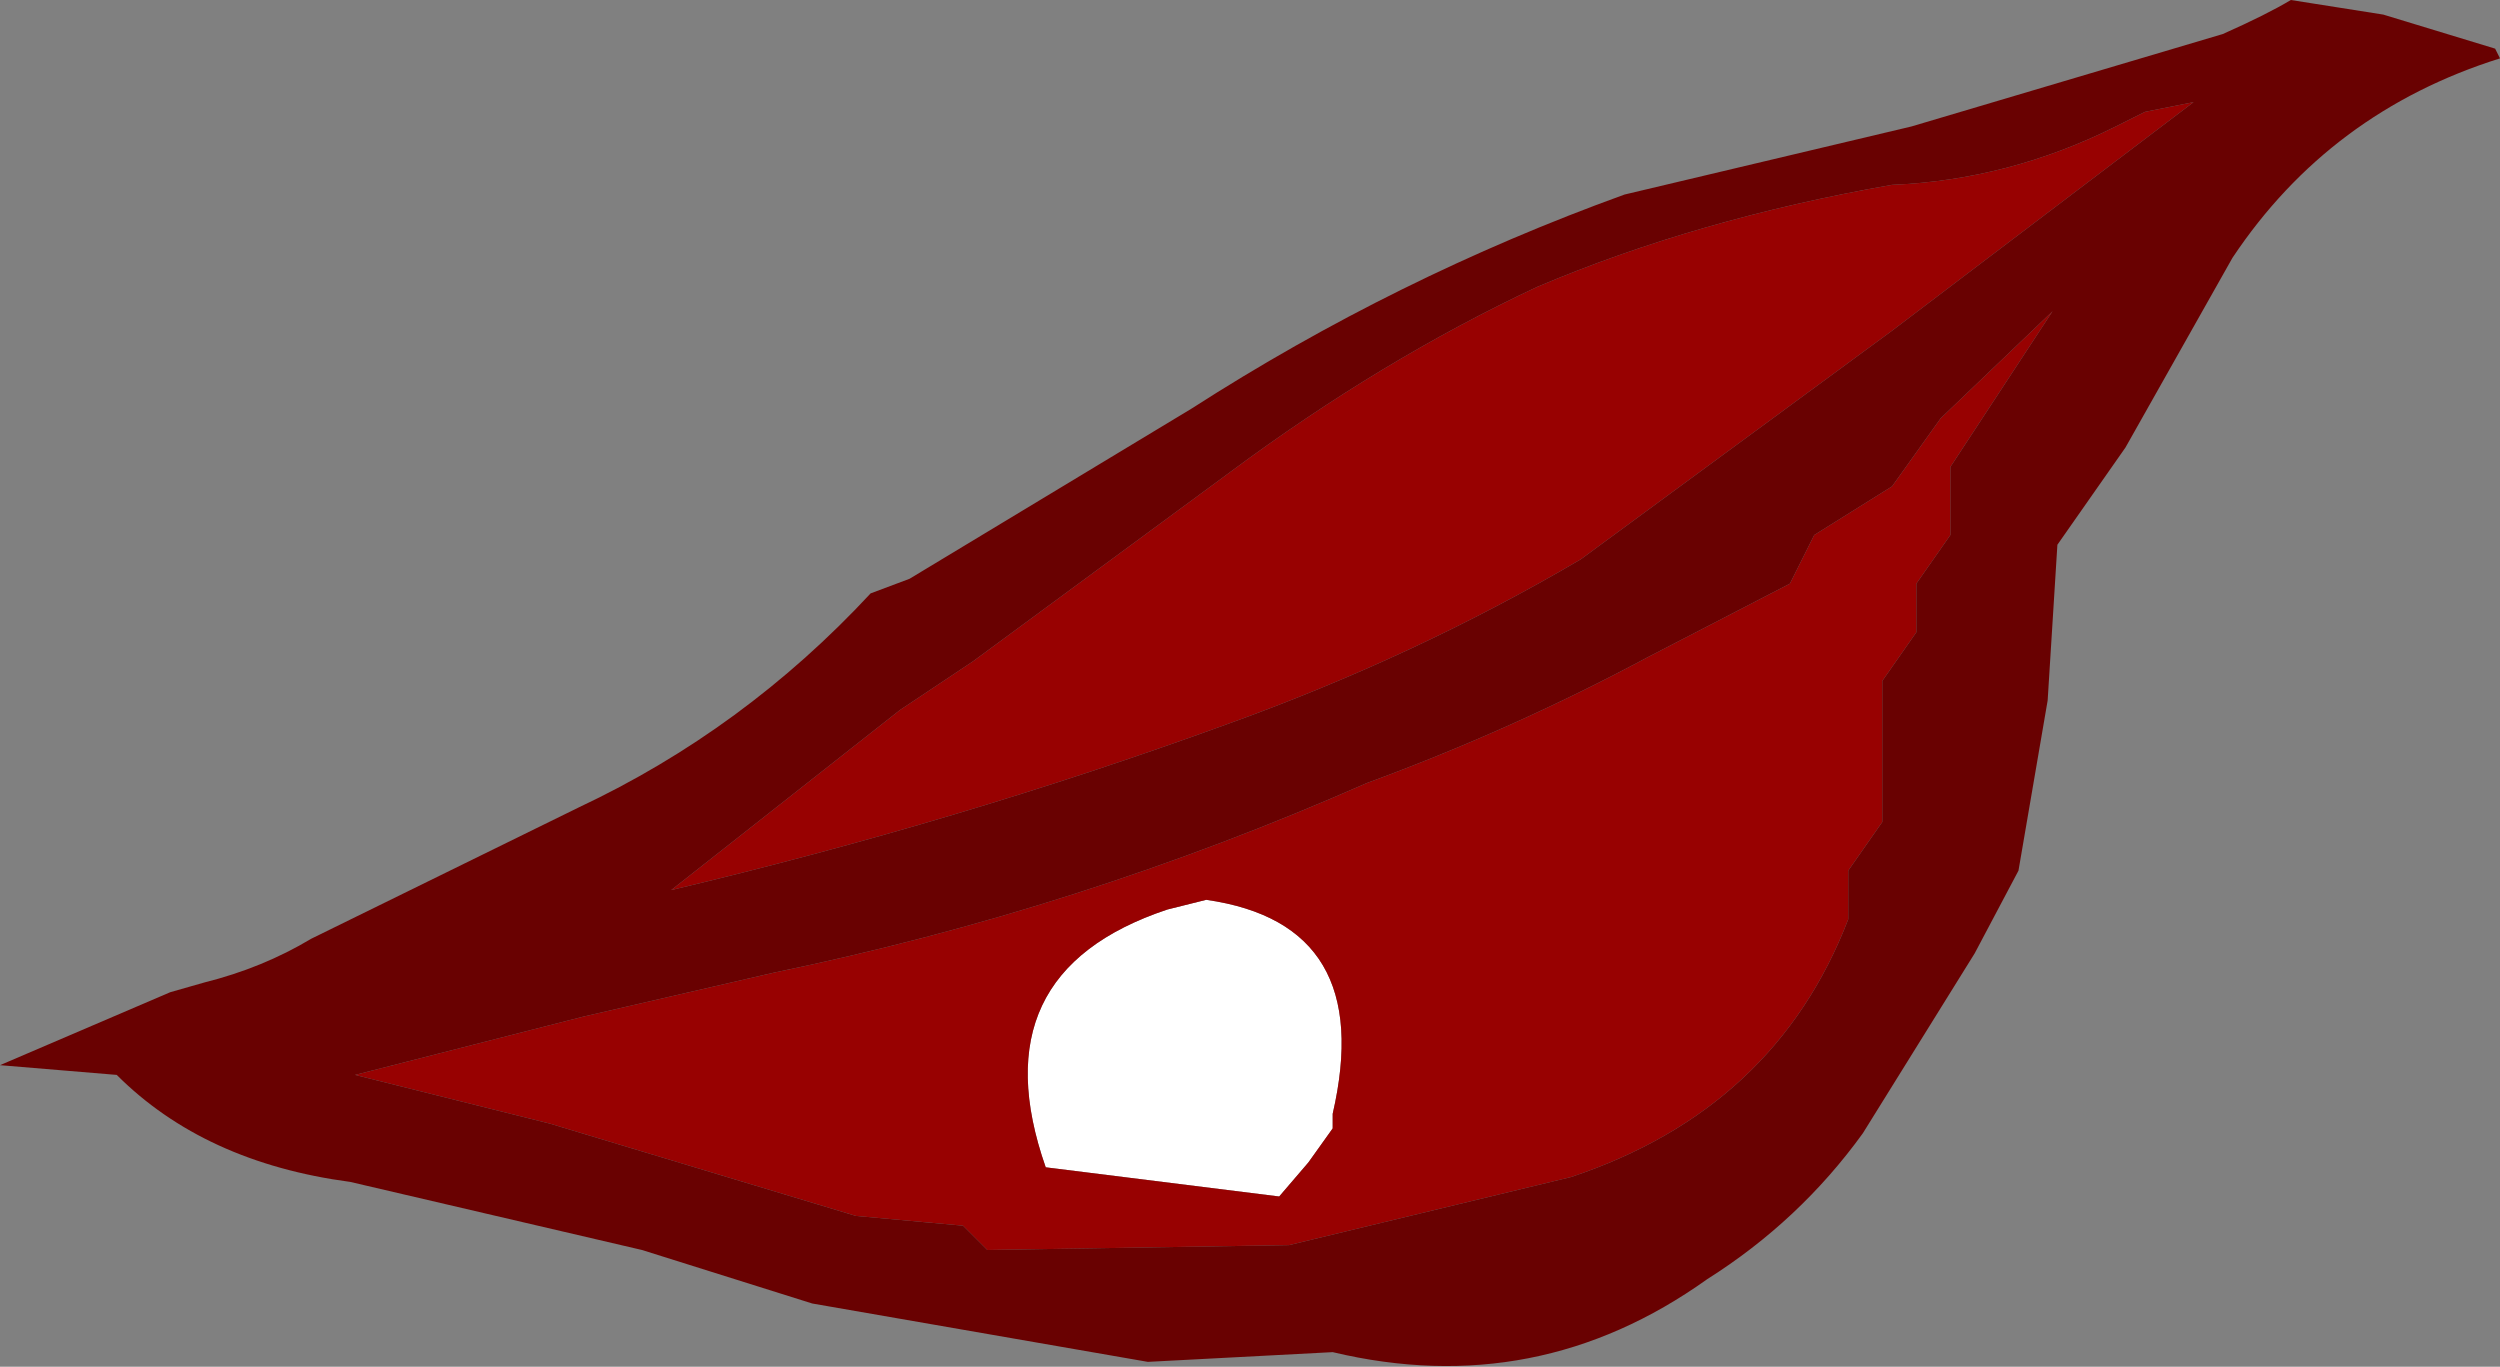
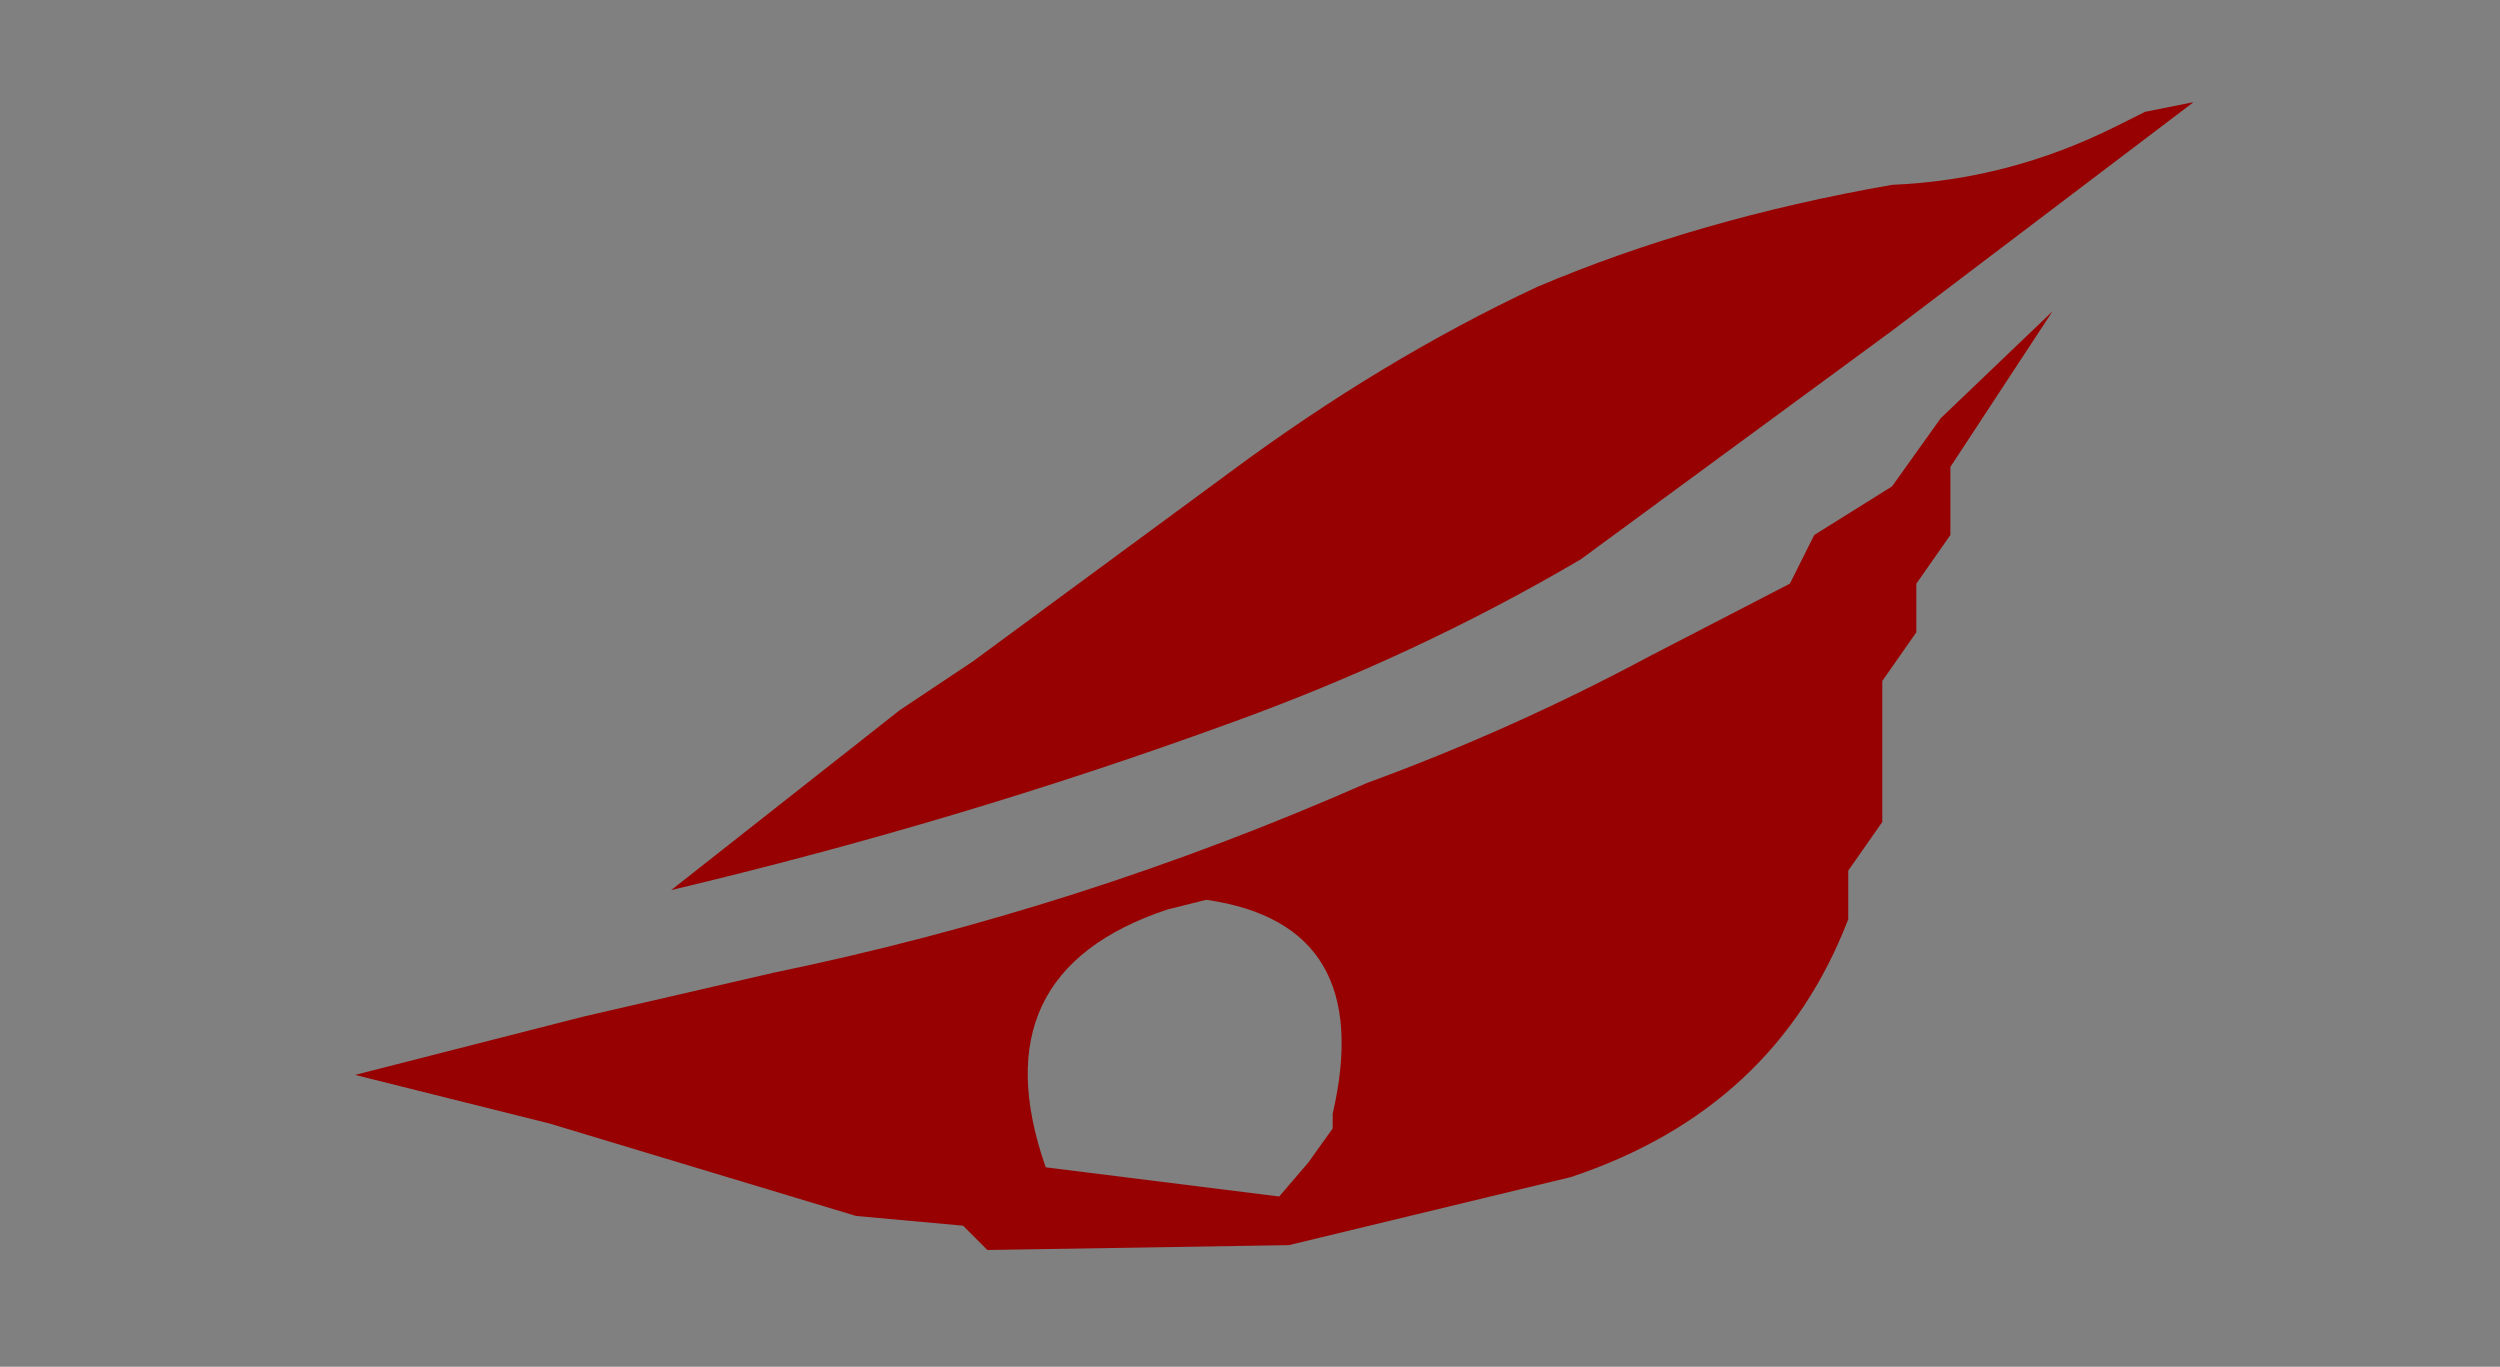
<svg xmlns="http://www.w3.org/2000/svg" height="14.05px" width="25.7px">
  <rect width="100%" height="100%" fill="#808080" stroke="none" />
  <g transform="matrix(1.0, 0.0, 0.0, 1.0, 15.4, 22.05)">
-     <path d="M-3.0 -12.8 Q-1.25 -12.55 -1.7 -10.6 L-1.7 -10.45 -1.95 -10.1 -2.25 -9.75 -4.65 -10.05 Q-5.35 -12.05 -3.4 -12.7 L-3.0 -12.8" fill="#ffffff" fill-rule="evenodd" stroke="none" />
    <path d="M7.15 -21.0 L4.05 -18.65 0.85 -16.3 Q-0.85 -15.3 -2.8 -14.6 -5.55 -13.6 -8.5 -12.9 L-6.15 -14.75 -5.4 -15.25 -2.75 -17.2 Q-1.2 -18.35 0.4 -19.1 2.05 -19.8 4.05 -20.15 5.25 -20.2 6.35 -20.75 L6.65 -20.9 7.15 -21.0 M4.55 -17.75 L5.7 -18.85 4.65 -17.25 4.65 -16.55 4.3 -16.05 4.3 -15.55 3.95 -15.05 3.95 -13.6 3.6 -13.1 3.6 -12.6 Q2.85 -10.65 0.75 -9.95 L-2.15 -9.25 -5.25 -9.2 -5.5 -9.45 -6.6 -9.55 -9.75 -10.5 -11.75 -11.0 -9.4 -11.6 -7.45 -12.05 Q-4.3 -12.7 -1.35 -14.0 0.15 -14.55 1.55 -15.3 L3.0 -16.05 3.25 -16.55 4.05 -17.05 4.55 -17.75 M-3.0 -12.8 L-3.4 -12.7 Q-5.35 -12.05 -4.65 -10.05 L-2.25 -9.75 -1.95 -10.1 -1.7 -10.45 -1.7 -10.6 Q-1.25 -12.55 -3.0 -12.8" fill="#980101" fill-rule="evenodd" stroke="none" />
-     <path d="M10.25 -21.55 L10.3 -21.45 Q8.55 -20.9 7.55 -19.4 L6.45 -17.45 5.75 -16.45 5.65 -14.85 5.35 -13.1 4.9 -12.25 3.75 -10.4 Q3.1 -9.5 2.15 -8.9 0.4 -7.65 -1.7 -8.15 L-3.6 -8.05 -7.05 -8.65 -8.8 -9.2 -11.8 -9.9 Q-13.3 -10.1 -14.2 -11.0 L-15.4 -11.1 -13.65 -11.85 -13.3 -11.95 Q-12.7 -12.1 -12.2 -12.4 L-9.45 -13.75 Q-7.75 -14.55 -6.45 -15.95 L-6.05 -16.1 -3.15 -17.85 Q-1.05 -19.2 1.3 -20.05 L4.25 -20.75 7.45 -21.7 Q7.9 -21.9 8.15 -22.05 L9.1 -21.9 10.25 -21.55 M4.55 -17.75 L4.05 -17.05 3.25 -16.55 3.0 -16.05 1.55 -15.3 Q0.15 -14.55 -1.35 -14.0 -4.3 -12.7 -7.45 -12.05 L-9.4 -11.6 -11.75 -11.0 -9.75 -10.5 -6.6 -9.55 -5.5 -9.45 -5.25 -9.2 -2.15 -9.25 0.75 -9.95 Q2.85 -10.65 3.6 -12.6 L3.6 -13.1 3.95 -13.6 3.95 -15.05 4.3 -15.55 4.3 -16.05 4.65 -16.55 4.65 -17.25 5.7 -18.85 4.55 -17.75 M7.15 -21.0 L6.65 -20.9 6.35 -20.75 Q5.25 -20.2 4.05 -20.15 2.05 -19.8 0.4 -19.1 -1.2 -18.35 -2.75 -17.2 L-5.4 -15.25 -6.15 -14.75 -8.5 -12.9 Q-5.55 -13.6 -2.8 -14.6 -0.85 -15.3 0.85 -16.3 L4.05 -18.65 7.15 -21.0" fill="#690101" fill-rule="evenodd" stroke="none" />
  </g>
</svg>